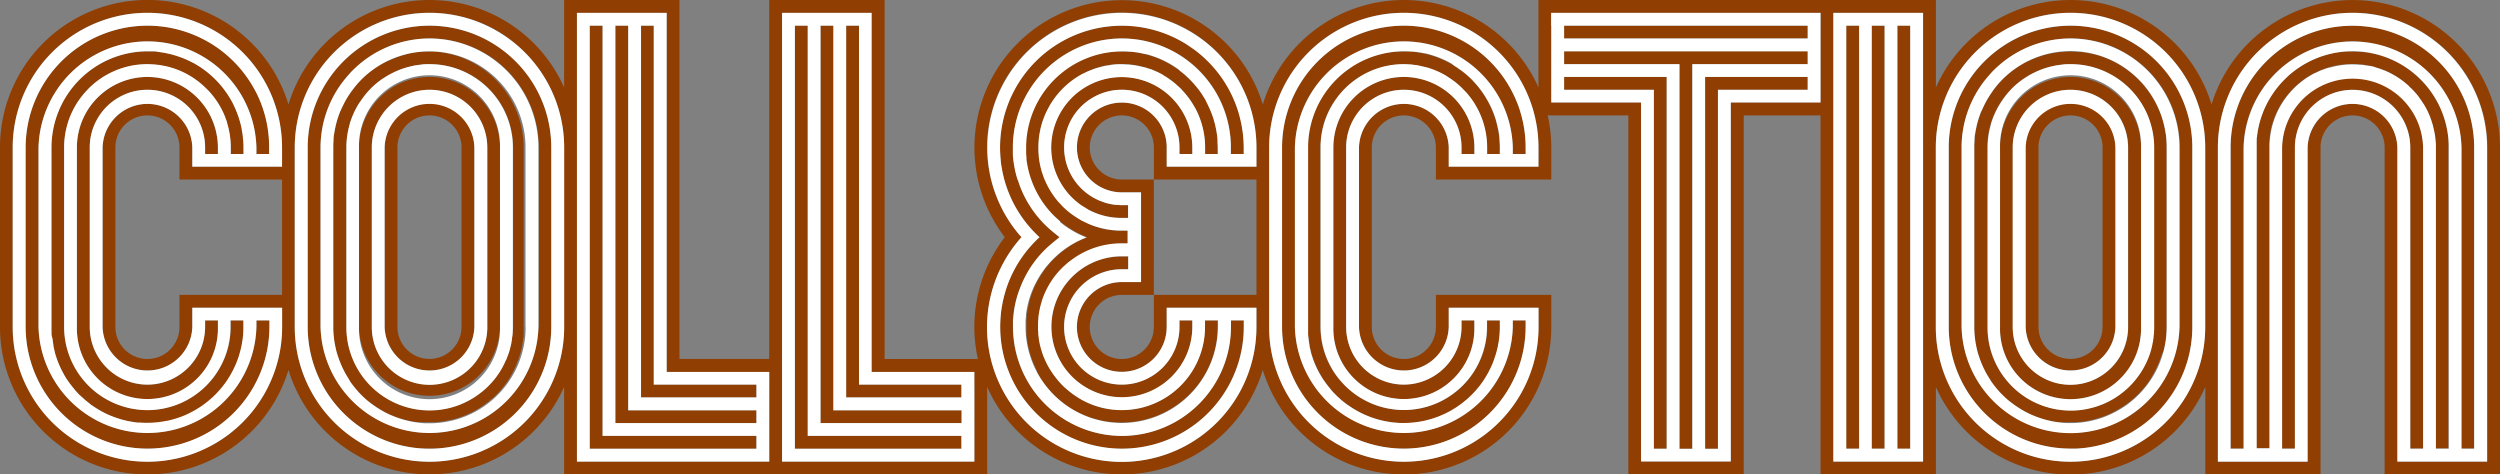
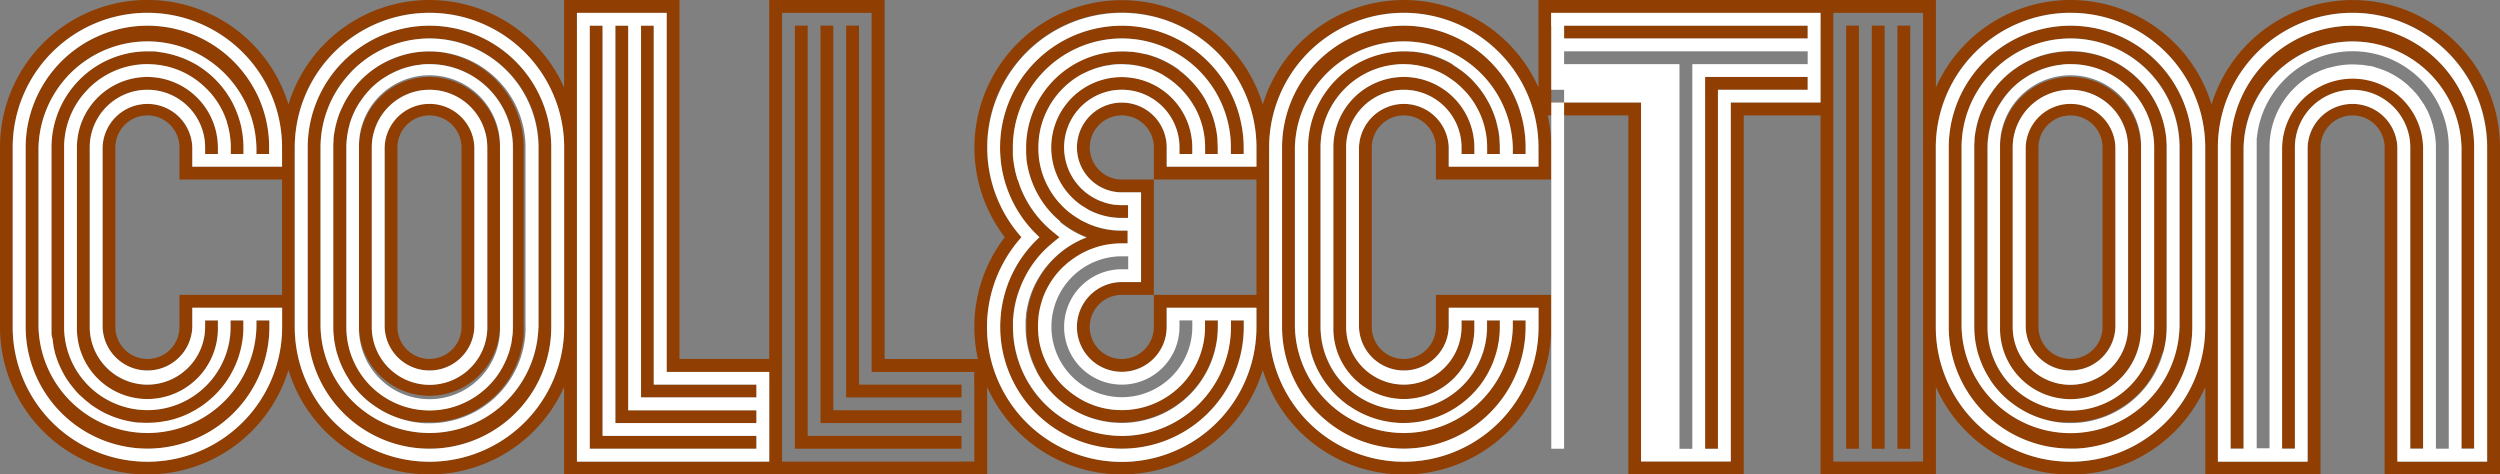
<svg xmlns="http://www.w3.org/2000/svg" id="Laag_1" data-name="Laag 1" width="631" height="119.73" viewBox="0 0 631 119.73">
  <rect x="0" y="0" width="631" height="119.73" fill="#808080" stroke="none" />
  <title>title-collection</title>
  <path d="M522.6,26a11.34,11.34,0,0,0-11.33,11.33v45.3a11.33,11.33,0,0,0,22.65,0V37.35A11.34,11.34,0,0,0,522.6,26Zm8.09,56.63a8.09,8.09,0,1,1-16.18,0V37.35a8.09,8.09,0,1,1,16.18,0v45.3Z" transform="translate(0 -0.13)" style="fill:#903e02" />
  <path d="M108.4,26A11.34,11.34,0,0,0,97.08,37.35v45.3a11.33,11.33,0,0,0,22.65,0V37.35A11.34,11.34,0,0,0,108.4,26Zm8.09,56.63a8.09,8.09,0,1,1-16.18,0V37.35a8.09,8.09,0,1,1,16.18,0v45.3Z" transform="translate(0 -0.13)" style="fill:#903e02" />
  <path d="M593.79,0.14A37.28,37.28,0,0,0,558.19,26.5a37.2,37.2,0,0,0-69.57-4.3V0.13H388.31V22.2a37.2,37.2,0,0,0-69.57,4.3A37.21,37.21,0,1,0,253.61,60a37.17,37.17,0,0,0-6.79,30.74H223.28V0.13H194.15v90.6H171.5V0.13H142.38V22.2a37.2,37.2,0,0,0-69.57,4.3A37.21,37.21,0,0,0,0,37.35v45.3A37.21,37.21,0,0,0,72.81,93.5a37.2,37.2,0,0,0,69.57,4.3v22.06H249.16V97.8a37.2,37.2,0,0,0,69.57-4.29,37.21,37.21,0,0,0,72.81-10.85V74.56H362.42v8.09a8.09,8.09,0,1,1-16.18,0V37.35a8.09,8.09,0,1,1,16.18,0v8.09h29.12V37.35a37.18,37.18,0,0,0-.9-8.09H411v90.61h29.12V29.26H459.5v90.6h29.12V97.8a37.19,37.19,0,0,0,68,0v22.06H585.7V37.35a8.09,8.09,0,0,1,16.18,0v82.52H631V37.35A37.25,37.25,0,0,0,593.79.14ZM71.19,74.56H45.3v8.09a8.09,8.09,0,1,1-16.18,0V37.35a8.09,8.09,0,1,1,16.18,0v8.09H71.19V74.56Zm0-37.21V42.2H48.54V37.35a11.33,11.33,0,0,0-22.65,0v45.3a11.33,11.33,0,0,0,22.65,0V77.8H71.19v4.85a34,34,0,0,1-68,0V37.35a34,34,0,0,1,68,0h0Zm71.19,45.3a34,34,0,1,1-68,0h0V37.35a34,34,0,1,1,68,0v45.3Zm51.77,14.56v6.47h0v3.24h0v9.71H145.62V3.37h22.65V94h25.89v3.24Zm51.77,0v6.47h0v3.24h0v9.71H197.39V3.37H220V94h25.89v3.24Zm71.19-22.65H291.23v8.09a8.09,8.09,0,1,1-8.09-8.09h8.09V58.38h0V51.91h0V45.44h-8.09a8.09,8.09,0,1,1,8.1-8.09v8.09h25.89V74.56Zm0-37.21V42.2H294.47V37.35a11.33,11.33,0,1,0-11.33,11.33H288v6.47h0v6.47h0v9.71h-4.85a11.33,11.33,0,1,0,11.33,11.33V77.8h22.65v4.85A34,34,0,1,1,257.82,60a34,34,0,1,1,59.3-22.65h0Zm71.19,4.85H365.66V37.35a11.33,11.33,0,0,0-22.65,0v45.3a11.33,11.33,0,0,0,22.65,0V77.8h22.65v4.85a34,34,0,0,1-68,0V37.35a34,34,0,0,1,68,0V42.2ZM459.5,6.61V26H436.85v90.61H414.2V26H391.54V3.37h68V6.61Zm25.89,30.74v79.28H462.73V3.37h22.65v34Zm71.19,45.3a34,34,0,1,1-68,0V37.35a34,34,0,1,1,68,0v45.3Zm71.19,34H605.11V37.35a11.33,11.33,0,0,0-22.65,0v79.28H559.81V37.35a34,34,0,0,1,68,0v79.28Z" transform="translate(0 -0.13)" style="fill:#903e02" />
  <path d="M37.21,6.61h0A30.78,30.78,0,0,0,6.47,37.35v45.3a30.78,30.78,0,0,0,30.74,30.74h0A30.78,30.78,0,0,0,68,82.65V81H64.72v1.62a27.51,27.51,0,0,1-55,0V37.35a27.51,27.51,0,0,1,55,0V39H68V37.35A30.75,30.75,0,0,0,37.21,6.61Z" transform="translate(0 -0.13)" style="fill:#903e02" />
  <path d="M37.21,19.55h0a17.82,17.82,0,0,0-17.8,17.8v45.3a17.8,17.8,0,1,0,35.59,0V81H51.77v1.62A14.58,14.58,0,0,1,41.9,96.43q-0.55.19-1.12,0.34a14.33,14.33,0,0,1-3.56.45h0A14.58,14.58,0,0,1,22.65,82.65V37.35a14.56,14.56,0,0,1,29.12,0V39H55V37.35A17.85,17.85,0,0,0,37.21,19.55Z" transform="translate(0 -0.13)" style="fill:#903e02" />
  <path d="M37.21,13.08h0A24.3,24.3,0,0,0,12.94,37.35v45.3a24.3,24.3,0,0,0,24.27,24.27h0c0.49,0,1,0,1.47,0l0.44,0,1-.1,0.49-.06q0.61-.09,1.21-0.2l0.2,0H42.1l0.22-.05q0.82-.18,1.62-0.41l0.42-.13q0.8-.25,1.57-0.55l0.14,0,0.07,0a24.18,24.18,0,0,0,3.41-1.67l0.23-.14q0.67-.41,1.32-0.86l0.32-.23q0.65-.47,1.28-1l0.17-.14q0.7-.59,1.36-1.24l0.21-.22q0.52-.52,1-1.08l0.36-.42q0.42-.5.81-1l0.32-.43c0.35-.48.68-1,1-1.48a24.12,24.12,0,0,0,3.57-12.65V81H58.25v1.62a21.18,21.18,0,0,1-.11,2.15,20.88,20.88,0,0,1-.84,4.1v0c-0.19.59-.4,1.17-0.64,1.73-0.08.19-.17,0.37-0.25,0.56-0.18.39-.36,0.78-0.56,1.15l-0.33.6c-0.2.36-.42,0.71-0.64,1.06-0.12.18-.23,0.36-0.35,0.54-0.28.4-.58,0.8-0.88,1.18l-0.24.31c-0.39.47-.81,0.93-1.24,1.36l-0.38.36c-0.32.31-.65,0.61-1,0.9l-0.52.42q-0.48.38-1,.74l-0.55.38c-0.37.25-.76,0.47-1.14,0.7l-0.46.27c-0.55.29-1.1,0.56-1.68,0.81l-0.37.14c-0.46.19-.93,0.36-1.4,0.51l-0.64.19c-0.4.12-.81,0.22-1.23,0.32l-0.69.14c-0.43.08-.87,0.15-1.3,0.2l-0.63.08c-0.63.06-1.27,0.1-1.91,0.1H37.21c-0.65,0-1.3,0-1.94-.1l-0.56-.06q-0.7-.08-1.39-0.21l-0.54-.1a20.85,20.85,0,0,1-3.55-1.11l-0.49-.22q-0.63-.28-1.23-0.6L27,101a21.11,21.11,0,0,1-3-2l-0.4-.34q-0.52-.44-1-0.92l-0.37-.36a21.18,21.18,0,0,1-2.32-2.81l-0.29-.43q-0.38-.58-0.72-1.18l-0.25-.46a20.89,20.89,0,0,1-2.46-9.84V37.35s0,0,0,0c0-.63,0-1.26.1-1.88,0-.2,0-0.39.07-0.59q0.08-.69.21-1.36c0-.19.07-0.38,0.11-0.57,0.13-.59.28-1.18,0.45-1.76l0-.09c0.18-.58.39-1.14,0.62-1.69,0.07-.18.15-0.35,0.23-0.52q0.27-.61.58-1.2l0.26-.5c0.29-.52.59-1,0.92-1.52l0,0c0.07-.11.16-0.21,0.23-0.31,0.26-.37.53-0.74,0.82-1.09s0.74-.87,1.13-1.28c0.13-.14.25-0.29,0.39-0.43a21,21,0,0,1,14.87-6.17h0A21.07,21.07,0,0,1,57.25,31c0.07,0.22.13,0.46,0.19,0.69s0.21,0.75.29,1.13,0.1,0.5.15,0.76q0.11,0.61.19,1.22c0,0.22.06,0.43,0.08,0.65,0.06,0.64.1,1.28,0.1,1.93V39h3.24V37.35A24.31,24.31,0,0,0,37.21,13.08Z" transform="translate(0 -0.13)" style="fill:#903e02" />
  <path d="M108.4,6.61A30.78,30.78,0,0,0,77.66,37.35v45.3a30.74,30.74,0,1,0,61.48,0V37.35A30.78,30.78,0,0,0,108.4,6.61Zm27.51,76a27.51,27.51,0,0,1-55,0V37.35A27.42,27.42,0,0,1,89,17.91q0.47-.47,1-0.91a27.49,27.49,0,0,1,46,20.35v45.3Z" transform="translate(0 -0.13)" style="fill:#903e02" />
  <path d="M108.4,13.08c-0.71,0-1.41,0-2.11.1l-0.21,0c-0.66.06-1.31,0.16-2,.27l-0.29.05Q102.89,13.7,102,14l-0.29.08c-0.61.18-1.22,0.38-1.81,0.6l-0.22.09c-0.61.24-1.22,0.5-1.81,0.78l-0.06,0Q96.89,16,96,16.47l-0.13.07c-0.55.33-1.08,0.68-1.6,1.05l-0.22.16q-0.75.55-1.45,1.15l-0.23.2-0.32.28q-0.43.39-.84,0.8l-0.13.15c-0.17.18-.33,0.36-0.5,0.54s-0.57.62-.85,1-0.34.42-.5,0.63-0.49.64-.72,1-0.31.46-.47,0.7-0.43.67-.63,1-0.28.49-.42,0.74-0.37.71-.54,1.07-0.24.5-.35,0.76-0.31.77-.46,1.16-0.19.5-.28,0.75c-0.15.44-.27,0.88-0.39,1.33-0.06.22-.13,0.43-0.18,0.65-0.16.67-.3,1.35-0.41,2a24.36,24.36,0,0,0-.28,3.69v45.3a24.15,24.15,0,0,0,5.44,15.3c0.41,0.51.85,1,1.3,1.46l0.26,0.27q0.67,0.68,1.38,1.3l0.26,0.22c0.49,0.41,1,.81,1.52,1.19l0,0c0.54,0.38,1.1.74,1.67,1.08l0.28,0.17q0.85,0.49,1.75.92l0.21,0.09c0.61,0.28,1.24.55,1.88,0.78h0c0.65,0.24,1.31.44,2,.62l0.26,0.07c0.67,0.17,1.36.32,2,.43h0l0.2,0c0.38,0.06.77,0.11,1.16,0.15l0.16,0,0.58,0,0.51,0c0.43,0,.87,0,1.31,0s0.81,0,1.21,0l0.88-.07,0.29,0h0c0.5,0,1-.12,1.5-0.2h0c0.55-.09,1.1-0.2,1.64-0.33l0.15,0c0.56-.14,1.11-0.29,1.66-0.46h0c0.53-.17,1-0.36,1.56-0.56l0.16-.06c0.52-.21,1-0.44,1.54-0.69h0c0.49-.24,1-0.5,1.43-0.77l0.18-.11c0.47-.28.94-0.57,1.39-0.88h0c0.43-.3.85-0.61,1.27-0.93l0.21-.16c0.42-.34.83-0.68,1.23-1l0,0c0.37-.34.73-0.7,1.09-1.07l0.22-.23c0.36-.38.71-0.78,1-1.18l0.05-.06c0.31-.38.61-0.77,0.9-1.17l0.21-.3c0.3-.42.58-0.86,0.85-1.3l0-.08c0.25-.42.49-0.84,0.71-1.28l0.18-.36c0.23-.46.45-0.93,0.65-1.4l0-.08c0.19-.45.36-0.92,0.53-1.38l0.14-.4c0.16-.48.31-1,0.44-1.46v0l0-.08c0.11-.41.2-0.83,0.28-1.25,0-.15.06-0.31,0.08-0.46s0.1-.61.15-0.92,0-.35.07-0.52,0.06-.62.09-0.93c0-.16,0-0.32,0-0.48,0-.44,0-0.88,0-1.32,0,0,0-.06,0-0.09V37.35A24.3,24.3,0,0,0,108.4,13.08Zm21,69.57a20.92,20.92,0,0,1-1.66,8.18c-0.06.13-.13,0.25-0.19,0.38-0.22.49-.45,1-0.7,1.45s-0.44.77-.68,1.15L126,94.2c-0.16.24-.32,0.49-0.49,0.73l-0.32.43c-0.16.21-.32,0.42-0.49,0.63l-0.37.43-0.51.57-0.41.42-0.53.52-0.44.4-0.56.48-0.46.37-0.6.45-0.48.34-0.64.42-0.48.3-0.73.41-0.44.24c-0.35.18-.7,0.35-1.05,0.5l-0.31.13c-0.36.15-.72,0.3-1.09,0.43l-0.49.16-0.8.26-0.56.15-0.76.19-0.6.12-0.76.13-0.63.08-0.64.07c-0.63.06-1.27,0.1-1.92,0.1a21,21,0,0,1-21-21V37.35a21,21,0,1,1,42.07,0v45.3Z" transform="translate(0 -0.13)" style="fill:#903e02" />
  <path d="M108.4,19.55a17.82,17.82,0,0,0-17.8,17.8v45.3a17.8,17.8,0,0,0,35.59,0V37.35A17.82,17.82,0,0,0,108.4,19.55ZM123,82.65a14.53,14.53,0,0,1-10.91,14.08,15.31,15.31,0,0,1-1.79.35,13.83,13.83,0,0,1-1.86.13A14.55,14.55,0,0,1,93.84,82.65h0V37.35a14.56,14.56,0,0,1,29.12,0v45.3Z" transform="translate(0 -0.13)" style="fill:#903e02" />
  <polygon points="152.09 6.47 152.09 6.47 148.85 6.47 148.85 113.25 190.92 113.25 190.92 110.02 190.92 110.02 152.09 110.02 152.09 6.47" style="fill:#903e02" />
  <polygon points="158.56 103.55 158.56 6.47 155.32 6.47 155.32 6.47 155.32 6.47 155.32 106.78 190.92 106.78 190.92 106.78 190.92 106.78 190.92 103.55 158.56 103.55 158.56 103.55" style="fill:#903e02" />
  <polygon points="165.03 6.47 165.03 6.47 161.79 6.47 161.79 100.31 190.92 100.31 190.92 97.08 190.92 97.08 165.03 97.08 165.03 6.47" style="fill:#903e02" />
  <polygon points="203.86 6.47 203.86 6.47 200.63 6.47 200.63 113.25 242.69 113.25 242.69 110.02 242.69 110.02 203.86 110.02 203.86 6.47" style="fill:#903e02" />
  <polygon points="210.33 103.55 210.33 6.47 207.1 6.47 207.1 6.47 207.1 6.47 207.1 106.78 242.69 106.78 242.69 106.78 242.69 106.78 242.69 103.55 210.33 103.55 210.33 103.55" style="fill:#903e02" />
  <polygon points="216.81 6.47 216.81 6.47 213.57 6.47 213.57 100.31 242.69 100.31 242.69 97.08 242.69 97.08 216.81 97.08 216.81 6.47" style="fill:#903e02" />
  <path d="M283.14,19.55h0A17.78,17.78,0,0,0,273,52l0.2,0.15c0.23,0.15.47,0.28,0.7,0.43s0.5,0.32.77,0.47l0.15,0.07,0.08,0a17.67,17.67,0,0,0,8.22,2h1.63V51.91h-1.62a14.57,14.57,0,0,1-2.92-.3h0c-0.4-.08-0.8-0.19-1.19-0.31l-0.21-.05c-0.27-.08-0.52-0.19-0.78-0.29s-0.37-.13-0.56-0.2l-0.34-.16A14.55,14.55,0,1,1,297.7,37.35V39h3.24V37.35A17.82,17.82,0,0,0,283.14,19.55Z" transform="translate(0 -0.13)" style="fill:#903e02" />
  <path d="M301.52,12.72l-0.26-.19c-0.71-.52-1.44-1-2.19-1.47s-1.59-.91-2.41-1.32l-0.2-.1a30.74,30.74,0,0,0-44.06,27.7,31.08,31.08,0,0,0,.17,3.22l0,0.15c0.05,0.47.11,0.93,0.18,1.39,0,0.2.07,0.39,0.11,0.59s0.11,0.62.17,0.92,0.13,0.59.2,0.88,0.09,0.4.14,0.59c0.1,0.37.2,0.73,0.31,1.1l0.1,0.34q0.2,0.64.43,1.26l0.05,0.14A30.63,30.63,0,0,0,262.37,60a30.65,30.65,0,0,0-7.54,10.69v0q-0.28.66-.53,1.33l-0.06.18c-0.15.4-.29,0.81-0.41,1.22l-0.11.38c-0.11.35-.21,0.71-0.3,1.06-0.05.21-.1,0.42-0.15,0.63s-0.14.56-.2,0.85-0.12.64-.18,1-0.07.37-.1,0.56c-0.07.47-.13,0.95-0.19,1.42l0,0.12A30.77,30.77,0,0,0,271.19,111a30.74,30.74,0,0,0,42.7-28.32h0V81h-3.24v1.62a27.54,27.54,0,0,1-27.51,27.5h0a27.54,27.54,0,0,1-27.5-27.5q0-.77,0-1.53c0-.07,0-0.14,0-0.21,0-.42.06-0.85,0.11-1.26,0-.15,0-0.29.06-0.44,0-.34.09-0.67,0.14-1s0.07-.38.1-0.56,0.11-.56.17-0.84,0.1-.44.15-0.66,0.12-.46.18-0.69,0.14-.51.22-0.76l0.17-.53c0.09-.29.19-0.58,0.3-0.87L257.4,73a27.32,27.32,0,0,1,4.53-7.81h0a27.72,27.72,0,0,1,3-3.08l0.63-.54,0.14-.12,0.19-.16L267.42,60l-1.56-1.26-0.2-.17,0,0-0.71-.61A27.42,27.42,0,0,1,257.39,47l-0.11-.29c-0.11-.29-0.2-0.59-0.3-0.89l-0.16-.52q-0.12-.38-0.22-0.77t-0.18-.68c-0.05-.22-0.11-0.45-0.16-0.67s-0.11-.55-0.16-0.83S256,42,256,41.78s-0.1-.66-0.14-1c0-.15,0-0.3-0.06-0.44,0-.42-0.08-0.84-0.11-1.26,0-.07,0-0.14,0-0.21q0-.76,0-1.53a27.54,27.54,0,0,1,27.5-27.51h0a27.54,27.54,0,0,1,27.51,27.51V39h3.24V37.35a30.69,30.69,0,0,0-1-7.67c-0.16-.62-0.34-1.22-0.54-1.82q-0.37-1.14-.83-2.25A30.89,30.89,0,0,0,301.52,12.72Z" transform="translate(0 -0.13)" style="fill:#903e02" />
-   <path d="M274.81,66.93a17.79,17.79,0,1,0,26.13,15.72V81H297.7v1.62a14.56,14.56,0,1,1-14.56-14.56h1.62V64.85h-1.62A17.68,17.68,0,0,0,274.81,66.93Z" transform="translate(0 -0.13)" style="fill:#903e02" />
  <path d="M293.65,15.48l-0.22-.1L292.58,15a24.14,24.14,0,0,0-9.44-1.91h0c-0.74,0-1.48,0-2.21.1h-0.17c-0.69.07-1.38,0.17-2.06,0.29l-0.25,0c-0.66.13-1.3,0.29-1.94,0.47l-0.28.08q-0.94.28-1.85,0.63l-0.28.11q-0.91.36-1.77,0.8l-0.24.12q-0.88.45-1.71,1l-0.18.12c-0.57.36-1.13,0.74-1.66,1.15l-0.09.07a24.49,24.49,0,0,0-2,1.68,24.19,24.19,0,0,0-7.61,17.62c0,0.45,0,.9,0,1.35,0,0.06,0,.11,0,0.17,0,0.38.05,0.75,0.09,1.13,0,0.12,0,.25,0,0.37s0,0.31.07,0.47,0,0.27.06,0.4v0c0,0.16.06,0.32,0.09,0.48v0.06l0,0.21c0,0.16.06,0.33,0.1,0.49s0.09,0.38.13,0.57v0l0.14,0.55v0c0.06,0.22.12,0.44,0.19,0.65v0l0,0.08,0.12,0.38c0.08,0.25.17,0.5,0.26,0.75v0l0,0,0.08,0.22c0.05,0.14.12,0.28,0.18,0.42,0.14,0.36.29,0.72,0.45,1.07s0.21,0.44.32,0.66,0.26,0.54.41,0.81,0.29,0.5.43,0.75,0.25,0.44.39,0.65,0.34,0.51.51,0.76l0.41,0.59,0.18,0.26h0q0.35,0.46.71,0.91l0,0,0.2,0.23q0.53,0.63,1.1,1.22l0.39,0.4c0.43,0.43.88,0.84,1.35,1.23L267.58,56l0.14,0.12h0a24.45,24.45,0,0,0,5.93,3.6h0l0.75,0.3a24.2,24.2,0,0,0-6.7,3.9l0,0-0.22.19-0.33.3c-0.26.23-.52,0.45-0.76,0.69s-0.38.38-.57,0.57l-0.51.52-0.11.12,0,0q-0.37.41-.72,0.83l-0.05.06q-0.35.43-.69,0.88l0,0-0.17.25-0.41.59c-0.17.25-.34,0.5-0.5,0.76s-0.26.44-.39,0.66-0.29.49-.43,0.74-0.27.54-.41,0.81-0.22.43-.32,0.65-0.3.7-.44,1.05c-0.06.14-.13,0.28-0.18,0.43l0,0.09-0.08.2v0c-0.09.24-.17,0.49-0.25,0.74l-0.16.5c-0.06.21-.12,0.43-0.18,0.64s-0.1.37-.14,0.56v0.08c0,0.19-.09.37-0.13,0.56s-0.1.51-.15,0.77-0.06.32-.08,0.47-0.09.6-.13,0.91c0,0.12,0,.24,0,0.37,0,0.38-.07.75-0.1,1.14,0,0.05,0,.11,0,0.16,0,0.45,0,.9,0,1.35,0,0.11,0,.22,0,0.33,0,0.34,0,.69,0,1s0,0.39,0,.58,0,0.53.07,0.8,0,0.4.08,0.6,0.08,0.52.12,0.78,0.06,0.37.1,0.56,0.13,0.6.2,0.89c0,0.14.06,0.28,0.1,0.42q0.16,0.64.36,1.27l0.11,0.32c0.11,0.32.22,0.64,0.34,1l0.16,0.4q0.17,0.44.37,0.87l0.17,0.38q0.22,0.48.46,0.94L261.72,94a24.31,24.31,0,0,0,1.43,2.35l0.07,0.09q0.36,0.52.74,1l0.12,0.15q0.39,0.49.8,1l0.07,0.08a24.46,24.46,0,0,0,4.18,3.76l0,0h0a24.3,24.3,0,0,0,3.08,1.85l0.06,0q0.8,0.4,1.63.75l0,0q0.8,0.33,1.63.6l0.12,0q0.82,0.26,1.66.47l0.26,0.06c0.52,0.12,1,.23,1.58.32l0.15,0c0.55,0.09,1.11.15,1.68,0.2l0.38,0c0.57,0,1.15.07,1.73,0.07h0a24.3,24.3,0,0,0,24.27-24.27V81h-3.24v1.62a21.06,21.06,0,0,1-21,21h-0.05c-0.61,0-1.21,0-1.81-.09l-0.31,0c-0.55-.06-1.09-0.14-1.63-0.24l-0.49-.09c-0.49-.1-1-0.22-1.44-0.36l-0.59-.18c-0.45-.14-0.9-0.3-1.34-0.47l-0.55-.23c-0.28-.12-0.55-0.25-0.82-0.38s-0.62-.3-0.92-0.46-0.55-.32-0.82-0.48-0.5-.3-0.75-0.46-0.64-.45-0.95-0.68-0.37-.26-0.55-0.4c-0.48-.38-1-0.78-1.4-1.21a21,21,0,0,1-6.62-15.27s0-.07,0-0.1c0-.62,0-1.23.09-1.84,0-.1,0-0.21,0-0.32,0.06-.6.16-1.2,0.27-1.79l0.07-.34q0.19-.89.45-1.75l0.08-.25c0.19-.61.41-1.21,0.66-1.79v0a21,21,0,0,1,1.93-3.54v0q0.56-.82,1.18-1.58l0.05-.06q0.62-.75,1.31-1.44t1.45-1.32l0.09-.07c0.36-.3.75-0.57,1.14-0.85a21,21,0,0,1,12.2-3.94h1.63V58.38h-1.62c-0.61,0-1.21,0-1.81-.09H281a20.94,20.94,0,0,1-5.9-1.49L275,56.72l-0.41-.2-0.72-.35c-0.23-.12-0.48-0.22-0.71-0.34s-0.33-.21-0.5-0.3q-0.87-.51-1.69-1.09c-0.39-.28-0.78-0.55-1.14-0.86l-0.06-.05q-0.77-.64-1.46-1.33t-1.32-1.45l0,0q-0.63-.77-1.19-1.6h0a21,21,0,0,1-1.94-3.56v0c-0.25-.58-0.46-1.19-0.66-1.8L263,43.48q-0.26-.86-0.45-1.76l-0.07-.34c-0.12-.59-0.21-1.19-0.27-1.79,0-.1,0-0.21,0-0.31-0.06-.61-0.09-1.22-0.09-1.84,0,0,0-.06,0-0.1a21,21,0,0,1,32.8-17.43c0.42,0.29.83,0.6,1.23,0.92s0.61,0.5.9,0.76l0.35,0.31c0.21,0.19.43,0.37,0.63,0.57h0c0.18,0.18.34,0.38,0.52,0.57A21.56,21.56,0,0,1,300,24.78L300.14,25A20.73,20.73,0,0,1,301.4,27c0.07,0.13.16,0.25,0.23,0.38a20.88,20.88,0,0,1,2.43,7.87,21.18,21.18,0,0,1,.11,2.15V39h3.24V37.35A24.3,24.3,0,0,0,293.65,15.48Z" transform="translate(0 -0.13)" style="fill:#903e02" />
  <path d="M354.33,6.61h0a30.78,30.78,0,0,0-30.74,30.74v45.3a30.78,30.78,0,0,0,30.74,30.74h0a30.78,30.78,0,0,0,30.74-30.74V81h-3.24v1.62a27.51,27.51,0,0,1-55,0V37.35a27.51,27.51,0,0,1,55,0V39h3.24V37.35A30.73,30.73,0,0,0,354.33,6.61Z" transform="translate(0 -0.13)" style="fill:#903e02" />
  <path d="M354.33,19.55h0a17.82,17.82,0,0,0-17.8,17.8v45.3a17.8,17.8,0,1,0,35.59,0V81h-3.24v1.62a14.61,14.61,0,0,1-14.56,14.56h0a14.58,14.58,0,0,1-14.56-14.56V37.35a14.56,14.56,0,0,1,29.12,0V39h3.24V37.35A17.85,17.85,0,0,0,354.33,19.55Z" transform="translate(0 -0.13)" style="fill:#903e02" />
  <path d="M354.33,13.08h0a24.3,24.3,0,0,0-24.27,24.27v45.3a24.3,24.3,0,0,0,24.27,24.27h0c0.68,0,1.36,0,2-.1l0.49,0A24.09,24.09,0,0,0,361,106l0.26-.07a24.1,24.1,0,0,0,3.52-1.34l0.12-.05h0l0.42-.22,0.82-.43,0.56-.33,0.76-.47,0.55-.37,0.71-.51,0.53-.41,0.68-.55,0.5-.43,0.65-.6,0.47-.45c0.22-.22.43-0.44,0.63-0.67l0.41-.45c0.22-.26.44-0.52,0.65-0.78l0.33-.4c0.31-.4.61-0.82,0.9-1.24a24.13,24.13,0,0,0,4.15-13.56V81h-3.24v1.62a21.18,21.18,0,0,1-.11,2.15,20.88,20.88,0,0,1-.84,4.1l0,0c-0.18.59-.4,1.16-0.63,1.73-0.08.19-.17,0.37-0.25,0.56-0.17.39-.36,0.77-0.55,1.15l-0.33.6c-0.2.36-.42,0.71-0.64,1.06-0.12.18-.23,0.37-0.36,0.54-0.28.4-.58,0.8-0.88,1.18l-0.24.31c-0.39.47-.81,0.93-1.24,1.36l-0.38.36c-0.32.31-.65,0.61-1,0.9l-0.52.42q-0.48.38-1,.73l-0.55.38c-0.37.25-.76,0.47-1.15,0.7l-0.46.27c-0.55.29-1.1,0.56-1.68,0.81l-0.37.14c-0.46.19-.93,0.36-1.4,0.51l-0.64.19c-0.4.12-.81,0.22-1.23,0.32l-0.69.14c-0.43.08-.87,0.15-1.3,0.2l-0.63.08c-0.63.06-1.27,0.1-1.91,0.1h-0.06c-0.65,0-1.28,0-1.91-.1l-0.5-.05c-0.55-.06-1.1-0.15-1.64-0.25l-0.23,0c-0.61-.13-1.2-0.28-1.78-0.46l-0.44-.14q-0.73-.24-1.44-0.53l-0.32-.13c-0.55-.24-1.09-0.5-1.62-0.78l-0.36-.2q-0.65-.37-1.28-0.78l-0.34-.22q-0.74-.51-1.43-1.07l-0.25-.22q-0.58-.49-1.12-1l-0.31-.31c-0.42-.43-0.83-0.87-1.21-1.33L338,95.9c-0.34-.42-0.66-0.85-1-1.3l-0.26-.38A21,21,0,0,1,335,91l-0.15-.34c-0.23-.55-0.44-1.12-0.62-1.7l-0.08-.27q-0.24-.8-0.42-1.63c0-.09,0-0.19-0.06-0.28-0.12-.6-0.21-1.21-0.28-1.83,0-.13,0-0.26,0-0.39-0.06-.64-0.1-1.28-0.1-1.93V37.32c0-.63,0-1.26.1-1.88,0-.14,0-0.28,0-0.43,0.07-.61.16-1.21,0.28-1.8,0-.11,0-0.22.07-0.32q0.17-.8.41-1.58l0.09-.31c0.18-.57.39-1.12,0.61-1.67l0.16-.38c0.24-.55.49-1.08,0.77-1.6v0l0,0c0.28-.52.59-1,0.92-1.51l0.28-.41q0.44-.64.93-1.25l0.16-.2c0.38-.45.78-0.89,1.19-1.31l0.34-.33q0.53-.51,1.09-1l0.28-.24q0.68-.56,1.41-1.06l0.37-.24q0.61-.4,1.24-0.76l0.38-.21c0.52-.28,1.06-0.54,1.61-0.78l0.34-.14q0.7-.28,1.42-0.52l0.45-.15c0.58-.18,1.17-0.33,1.77-0.46l0.24,0c0.54-.1,1.08-0.19,1.63-0.25l0.5-.05c0.63-.06,1.27-0.1,1.91-0.1h0a21.07,21.07,0,0,1,19.38,12.85q0.4,0.94.71,1.93a20.88,20.88,0,0,1,.84,4.1,21.18,21.18,0,0,1,.11,2.15V39h3.24V37.35A24.31,24.31,0,0,0,354.33,13.08Z" transform="translate(0 -0.13)" style="fill:#903e02" />
  <polygon points="430.38 19.42 430.37 19.42 430.37 22.65 430.38 41.5 430.38 113.26 433.61 113.26 433.61 113.26 433.61 65.29 433.61 22.65 433.61 22.65 456.26 22.65 456.26 22.65 456.26 19.42 433.61 19.42 430.38 19.42" style="fill:#903e02" />
  <polygon points="417.43 22.65 417.43 113.26 420.67 113.26 420.67 113.26 420.67 22.65 420.67 19.42 420.67 19.42 417.43 19.42 394.78 19.42 394.78 22.65 394.78 22.65 417.43 22.65 417.43 22.65" style="fill:#903e02" />
-   <polygon points="420.67 16.18 423.9 16.18 423.9 16.18 423.9 16.18 423.9 19.42 423.9 22.65 423.9 56.63 423.9 113.26 423.9 113.26 423.9 113.26 427.14 113.26 427.14 44.05 427.14 22.65 427.14 19.42 427.14 16.18 427.14 16.18 427.14 16.18 430.38 16.18 433.61 16.18 456.26 16.18 456.26 12.95 456.26 12.94 433.61 12.94 430.38 12.94 420.67 12.94 417.43 12.94 394.78 12.94 394.78 12.95 394.78 16.18 417.43 16.18 420.67 16.18" style="fill:#903e02" />
  <polygon points="433.61 9.71 456.26 9.71 456.26 9.71 456.26 6.47 394.78 6.47 394.78 9.71 394.78 9.71 417.43 9.71 433.61 9.71" style="fill:#903e02" />
  <polygon points="465.97 6.47 465.97 113.26 469.2 113.26 469.2 113.26 469.2 6.47 469.2 6.47 465.97 6.47" style="fill:#903e02" />
  <polygon points="472.44 6.47 472.44 6.47 472.44 113.26 472.44 113.26 472.44 113.26 475.68 113.26 475.68 6.47 472.44 6.47 472.44 6.47" style="fill:#903e02" />
  <polygon points="478.91 6.47 478.91 113.26 482.15 113.26 482.15 113.26 482.15 6.47 482.15 6.47 478.91 6.47" style="fill:#903e02" />
  <path d="M522.6,6.61a30.78,30.78,0,0,0-30.74,30.74v45.3a30.73,30.73,0,0,0,30.74,30.74q0.79,0,1.58,0a30.78,30.78,0,0,0,29.16-30.7V37.35A30.78,30.78,0,0,0,522.6,6.61Zm27.51,76a27.51,27.51,0,0,1-55,0V37.35a27.42,27.42,0,0,1,8.07-19.44q0.47-.47,1-0.91a27.49,27.49,0,0,1,46,20.35v45.3Z" transform="translate(0 -0.13)" style="fill:#903e02" />
  <path d="M541.79,22.51l-0.18-.22L541,21.56l-0.27-.31L540.49,21l-0.14-.15c-0.2-.21-0.4-0.43-0.6-0.63l-0.56-.53L539,19.49l-0.1-.1c-0.39-.35-0.79-0.69-1.2-1l-0.28-.22c-0.45-.35-0.91-0.69-1.39-1L535.82,17q-0.69-.45-1.41-0.85l-0.18-.1c-0.51-.28-1-0.53-1.55-0.77l-0.33-.15c-0.52-.23-1.06-0.45-1.6-0.64l-0.29-.1c-0.54-.19-1.08-0.35-1.64-0.5l-0.13,0c-0.58-.15-1.16-0.27-1.76-0.38l-0.35-.06q-0.87-.14-1.76-0.23l-0.34,0c-0.62,0-1.24-.08-1.87-0.08h0c-0.71,0-1.41,0-2.11.1l-0.21,0c-0.66.06-1.31,0.16-2,.27l-0.29.05q-0.95.18-1.86,0.43l-0.29.08c-0.61.18-1.22,0.38-1.81,0.6l-0.22.09c-0.61.24-1.22,0.5-1.81,0.78l-0.06,0q-0.89.43-1.73,0.94l-0.13.07c-0.55.33-1.08,0.68-1.6,1.05l-0.22.16q-0.75.55-1.45,1.15l-0.23.2-0.32.28q-0.43.39-.84,0.8l-0.13.15c-0.17.18-.33,0.36-0.5,0.54s-0.57.62-.85,1-0.34.42-.5,0.63-0.49.64-.72,1-0.31.46-.47,0.7-0.43.67-.63,1-0.28.49-.42,0.74-0.37.71-.54,1.07-0.24.5-.35,0.76-0.31.77-.46,1.16-0.19.5-.28,0.75c-0.15.44-.27,0.88-0.39,1.33-0.06.22-.13,0.43-0.18,0.65-0.16.67-.3,1.35-0.41,2a24.36,24.36,0,0,0-.28,3.69v45.3a24.15,24.15,0,0,0,5.44,15.3c0.41,0.51.85,1,1.3,1.46l0.26,0.27q0.67,0.68,1.38,1.3L507,101.2c0.49,0.41,1,.81,1.52,1.19l0,0c0.54,0.38,1.1.74,1.67,1.08l0.28,0.17q0.85,0.49,1.75.92l0.21,0.09c0.61,0.28,1.24.55,1.88,0.78h0c0.65,0.24,1.31.44,2,.62l0.26,0.07c0.67,0.17,1.36.32,2,.43h0l0.2,0c0.38,0.06.77,0.11,1.16,0.15l0.16,0,0.58,0,0.51,0c0.43,0,.87,0,1.31,0s0.81,0,1.21,0l0.88-.07,0.29,0h0c0.5,0,1-.12,1.5-0.2h0a24.05,24.05,0,0,0,4.13-1.06l0.06,0c0.64-.23,1.26-0.48,1.88-0.76l0.14-.07q0.9-.42,1.76-0.9l0.14-.08q0.87-.5,1.69-1.06l0.06,0a24.45,24.45,0,0,0,3.13-2.58l0.1-.09c0.46-.45.89-0.92,1.31-1.4l0.16-.18q0.61-.71,1.16-1.48l0.15-.21c0.37-.52.72-1,1-1.59l0.09-.16a24.18,24.18,0,0,0,1.72-3.56l0.08-.21c0.22-.59.41-1.18,0.59-1.79L546,89q0.25-.9.42-1.82l0.06-.33c0.11-.63.2-1.26,0.26-1.91,0-.09,0-0.17,0-0.26,0.06-.68.09-1.36,0.09-2V37.32c0-.55,0-1.09-0.06-1.62q0-.22,0-0.43c0-.53-0.1-1.06-0.18-1.59v0a24.09,24.09,0,0,0-.49-2.37v0c-0.12-.47-0.26-0.93-0.41-1.38l-0.12-.37-0.09-.27c-0.1-.27-0.2-0.54-0.31-0.81L545,28.07l-0.19-.43-0.14-.32c-0.09-.19-0.17-0.38-0.26-0.56l-0.13-.25c-0.13-.25-0.25-0.51-0.39-0.76l-0.06-.11-0.1-.17-0.22-.38q-0.27-.45-0.55-0.9L542.84,24l-0.08-.12q-0.4-.59-0.83-1.16Zm1.84,14.84v45.3a21,21,0,0,1-.95,6.25c-0.16.52-.34,1-0.54,1.52-0.07.17-.15,0.33-0.22,0.49-0.14.33-.28,0.65-0.43,1s-0.2.38-.3,0.57-0.29.56-.45,0.83-0.24.39-.36,0.58-0.32.51-.49,0.75l-0.41.57c-0.18.24-.35,0.47-0.54,0.7l-0.46.54-0.58.65-0.5.51-0.63.6-0.54.48-0.68.55-0.57.43-0.73.5-0.59.39c-0.26.16-.53,0.31-0.8,0.46l-0.59.33c-0.3.15-.6,0.29-0.9,0.43l-0.54.25c-0.43.18-.87,0.35-1.32,0.51l-0.35.12c-0.45.15-.91,0.29-1.37,0.4l-0.59.13c-0.33.07-.67,0.15-1,0.21l-0.69.1-0.92.11c-0.65.06-1.31,0.1-2,.1a21,21,0,0,1-21-21V37.35A21,21,0,1,1,543.63,37.35Z" transform="translate(0 -0.13)" style="fill:#903e02" />
  <path d="M522.6,19.55a17.82,17.82,0,0,0-17.8,17.8v45.3a17.8,17.8,0,1,0,35.59,0V37.35A17.82,17.82,0,0,0,522.6,19.55Zm14.56,63.1h0a14.56,14.56,0,1,1-29.12,0h0V37.35a14.56,14.56,0,0,1,29.12,0v45.3Z" transform="translate(0 -0.13)" style="fill:#903e02" />
  <path d="M593.79,6.61A30.77,30.77,0,0,0,563,37.35v76h3.24v-76a27.51,27.51,0,0,1,55,0v76h3.24v-76A30.78,30.78,0,0,0,593.79,6.61Z" transform="translate(0 -0.13)" style="fill:#903e02" />
-   <path d="M618,36.05c0-.16,0-0.31,0-0.47s0-.55-0.07-0.82,0-.34-0.06-0.51-0.07-.51-0.11-0.77-0.06-.34-0.09-0.5-0.09-.5-0.15-0.75-0.07-.32-0.11-0.49-0.12-.5-0.19-0.75l-0.13-.46q-0.11-.39-0.24-0.77l-0.14-.41q-0.14-.4-0.3-0.8l-0.14-.36c-0.12-.29-0.24-0.57-0.37-0.85l-0.12-.27q-0.23-.48-0.47-1L615.22,26a24.42,24.42,0,0,0-5.46-6.88h0a24.29,24.29,0,0,0-7.19-4.36l-0.16-.06q-0.92-.35-1.87-0.62L600.27,14q-0.93-.26-1.89-0.44l-0.29-.05c-0.64-.12-1.3-0.21-2-0.27l-0.24,0c-0.68-.06-1.38-0.1-2.08-0.1h-0.06q-0.61,0-1.22,0l-0.48,0-0.95.09-0.72.08-0.49.08-0.83.15-0.79.17-0.53.13-0.66.18-0.85.26-0.56.19-0.49.18c-0.31.12-.62,0.25-0.92,0.38l-0.58.24-0.34.16c-0.35.17-.68,0.35-1,0.53l-0.54.28-0.19.11c-0.38.22-.74,0.46-1.1,0.7l-0.57.37q-0.81.56-1.57,1.19l-0.05,0c-0.58.48-1.14,1-1.67,1.52a24.19,24.19,0,0,0-7.12,17.15v76h3.24v-76c0-.61,0-1.21.08-1.81,0-.07,0-0.15,0-0.22,0.06-.57.14-1.13,0.24-1.69l0-.26c0.11-.56.24-1.11,0.39-1.65l0.05-.17a20.85,20.85,0,0,1,1.26-3.29l0.06-.12c0.25-.51.52-1,0.81-1.48l0.11-.18q0.43-.71.92-1.39l0.11-.15c0.34-.46.69-0.9,1.06-1.33l0,0q0.67-.77,1.41-1.48a21,21,0,0,1,35.49,15.24v76h3.24v-76s0-.1,0-0.14C618.05,36.82,618,36.43,618,36.05Z" transform="translate(0 -0.13)" style="fill:#903e02" />
  <path d="M593.79,19.55A17.82,17.82,0,0,0,576,37.35v76h3.24v-76a14.56,14.56,0,0,1,29.12,0v76h3.24v-76A17.86,17.86,0,0,0,593.79,19.55Z" transform="translate(0 -0.13)" style="fill:#903e02" />
  <path d="M37.21,3.37a34,34,0,0,0-34,34v45.3a34,34,0,0,0,68,0V77.8H48.54v4.85a11.33,11.33,0,0,1-22.65,0V37.35a11.33,11.33,0,0,1,22.65,0V42.2H71.19V37.35h0A34,34,0,0,0,37.21,3.37ZM55,39H51.77V37.35a14.56,14.56,0,0,0-29.12,0v45.3A14.58,14.58,0,0,0,37.21,97.21h0A14.61,14.61,0,0,0,51.77,82.65V81H55v1.62a17.8,17.8,0,1,1-35.59,0V37.35a17.82,17.82,0,0,1,17.8-17.8h0A17.85,17.85,0,0,1,55,37.35V39Zm6.47,0H58.25V37.35a21.18,21.18,0,0,0-.11-2.15,20.88,20.88,0,0,0-.84-4.1l0-.13c-0.18-.55-0.38-1.09-0.59-1.62l-0.07-.18q-0.3-.71-0.65-1.39a21.1,21.1,0,0,0-2.63-3.94l-0.13-.15c-0.3-.35-0.61-0.69-0.93-1L52,22.4c-0.28-.28-0.57-0.55-0.86-0.81l-0.37-.32c-0.28-.23-0.56-0.46-0.84-0.68l-0.45-.33c-0.28-.2-0.56-0.39-0.84-0.58l-0.51-.32-0.85-.49-0.56-.3-0.86-.41-0.6-.26-0.89-.34-0.63-.22-0.92-.27-0.64-.17c-0.32-.08-0.65-0.14-1-0.2l-0.63-.12c-0.36-.06-0.73-0.1-1.1-0.14l-0.55-.06c-0.55,0-1.11-.07-1.68-0.07h0a21,21,0,0,0-14.87,6.17c-0.14.14-.26,0.29-0.39,0.43a21.16,21.16,0,0,0-2.18,2.69,20.91,20.91,0,0,0-3.6,11.75v45.3a21.06,21.06,0,0,0,21,21h0a21,21,0,0,0,21-21V81h3.24v1.62c0,0.05,0,.1,0,0.16,0,0.56,0,1.11-.06,1.65,0,0.22,0,.44-0.07.66,0,0.38-.08.75-0.13,1.12s-0.09.49-.13,0.74-0.12.67-.2,1-0.12.51-.19,0.76-0.17.63-.26,0.94-0.16.5-.24,0.75-0.21.6-.33,0.9-0.19.49-.29,0.73-0.26.59-.4,0.88-0.21.46-.33,0.68-0.32.6-.48,0.89-0.22.41-.34,0.6-0.29.45-.43,0.68-0.4.61-.61,0.91-0.34.45-.51,0.67-0.42.54-.64,0.81l-0.57.65q-0.34.38-.69,0.74l-0.62.61c-0.24.23-.5,0.46-0.75,0.68l-0.66.56c-0.27.22-.55,0.43-0.82,0.64l-0.67.49c-0.3.21-.61,0.41-0.92,0.6l-0.66.41c-0.36.21-.73,0.4-1.09,0.59l-0.57.3c-0.57.28-1.15,0.54-1.74,0.77a24,24,0,0,1-4,1.18l-0.11,0a24.28,24.28,0,0,1-4.78.47h0c-0.59,0-1.18,0-1.76-.06L35,106.8c-0.42,0-.84-0.08-1.25-0.14l-0.52-.09c-0.4-.07-0.79-0.13-1.19-0.22l-0.48-.12c-0.4-.1-0.79-0.19-1.18-0.31l-0.43-.14c-0.4-.13-0.8-0.26-1.19-0.4l-0.38-.15c-0.4-.16-0.8-0.32-1.19-0.5l-0.34-.16c-0.4-.19-0.79-0.39-1.18-0.6l-0.3-.17q-0.58-.33-1.15-0.69l-0.31-.2c-0.32-.21-0.64-0.43-1-0.66L22.65,102l-0.5-.39-0.43-.34-0.22-.19-0.66-.59-0.26-.23-0.15-.15Q20,99.78,19.68,99.4l-0.19-.19c-0.29-.31-0.57-0.63-0.84-1l-0.14-.16c-0.27-.33-0.53-0.67-0.79-1l-0.13-.17c-0.24-.33-0.47-0.68-0.7-1l-0.15-.22c-0.19-.3-0.37-0.61-0.55-0.92L16,94.37a24.17,24.17,0,0,1-1.23-2.56l-0.1-.26q-0.21-.53-0.4-1.08l-0.1-.31q-0.2-.61-0.37-1.24l0-.12q-0.18-.7-0.32-1.41c0-.09,0-0.18,0-0.27q-0.11-.56-0.18-1.13c0-.14,0-0.28-0.05-0.42Q13.06,85,13,84.5c0-.13,0-0.26,0-0.39,0-.48,0-1,0-1.46V37.35A24.3,24.3,0,0,1,37.21,13.08h0.12q0.65,0,1.3,0l0.52,0L40,13.24l0.6,0.08,0.77,0.12L42,13.57l0.71,0.15,0.65,0.16L44,14.06l0.67,0.21,0.6,0.2L46,14.73l0.54,0.22,0.71,0.31,0.46,0.22,0.75,0.37L48.78,16l0.83,0.47,0,0a24.43,24.43,0,0,1,3.94,2.94l0.09,0.08c0.27,0.25.52,0.5,0.78,0.76l0.15,0.15c0.24,0.25.48,0.5,0.71,0.76l0.15,0.17a24.46,24.46,0,0,1,2.35,3.17L58.09,25q0.41,0.69.77,1.4L59,26.72c0.27,0.55.51,1.12,0.74,1.69,0.08,0.19.15,0.39,0.22,0.58q0.25,0.67.45,1.36c0.05,0.17.11,0.34,0.16,0.52,0.17,0.61.32,1.23,0.44,1.86,0,0.15,0,.29.07,0.44q0.14,0.78.22,1.58c0,0.19,0,.37.06,0.56,0.06,0.67.09,1.35,0.09,2V39ZM64.92,24a30.56,30.56,0,0,1,3,13.32V39H64.72V37.35a27.51,27.51,0,0,0-55,0v45.3a27.51,27.51,0,0,0,55,0V81H68v1.62a30.78,30.78,0,0,1-30.74,30.74h0A30.78,30.78,0,0,1,6.47,82.65V37.35A30.78,30.78,0,0,1,37.21,6.61h0A30.76,30.76,0,0,1,63.92,22.14Q64.45,23.07,64.92,24Z" transform="translate(0 -0.13)" style="fill:#fff" />
  <path d="M283.14,3.37A34,34,0,0,0,257.82,60a34,34,0,1,0,59.3,22.65V77.8H294.47v4.85a11.33,11.33,0,1,1-11.33-11.33H288V61.62h0V55.15h0V48.68h-4.85a11.33,11.33,0,1,1,11.33-11.33V42.2h22.65V37.35h0A34,34,0,0,0,283.14,3.37Zm1.62,64.72h-1.62A14.56,14.56,0,1,0,297.7,82.65V81h3.24v1.62a17.78,17.78,0,1,1-17.8-17.8h1.62v3.23ZM300.94,39H297.7V37.35A14.56,14.56,0,1,0,277.13,50.6l0.34,0.16c0.18,0.08.37,0.13,0.56,0.2s0.52,0.2.78,0.29L279,51.31c0.39,0.12.78,0.22,1.19,0.31h0a14.52,14.52,0,0,0,1.44.22h0.16c0.43,0,.87.07,1.31,0.07h1.62v3.23h-1.63a17.67,17.67,0,0,1-8.22-2l-0.08,0L274.66,53c-0.26-.14-0.51-0.31-0.77-0.47s-0.47-.27-0.7-0.43L273,52a17.78,17.78,0,0,1,10.14-32.4h0a17.82,17.82,0,0,1,17.8,17.8V39Zm6.47,0h-3.24V37.35a21.18,21.18,0,0,0-.11-2.15,20.88,20.88,0,0,0-2.43-7.87c-0.07-.13-0.16-0.25-0.23-0.38a21.12,21.12,0,0,0-2.88-3.9c-0.17-.19-0.34-0.39-0.52-0.57h0c-0.2-.2-0.42-0.38-0.63-0.57s-0.57-.54-0.87-0.79c-0.49-.4-1-0.78-1.52-1.14l-0.08-.06q-0.63-.43-1.29-0.81L293.49,19q-0.66-.38-1.35-0.7l-0.52-.23c-0.34-.15-0.68-0.3-1-0.43L290,17.47c-0.33-.12-0.67-0.22-1-0.32L288.32,17c-0.35-.09-0.7-0.17-1.06-0.24l-0.63-.12c-0.39-.07-0.79-0.12-1.2-0.16l-0.53-.06c-0.58,0-1.17-.08-1.77-0.08h-0.22c-0.63,0-1.26,0-1.88.1-0.36,0-.71.1-1.07,0.16s-0.64.08-1,.15c-0.47.09-.93,0.22-1.39,0.35l-0.55.14c-0.54.16-1.06,0.36-1.58,0.56l-0.28.1c-0.57.23-1.13,0.5-1.68,0.78l-0.08,0a21.16,21.16,0,0,0-8,7.34c-0.21.32-.4,0.64-0.59,1s-0.27.49-.4,0.74-0.39.78-.57,1.17c-0.09.2-.17,0.41-0.25,0.62-0.18.46-.36,0.92-0.51,1.39-0.05.16-.09,0.32-0.14,0.48-0.16.53-.3,1.06-0.41,1.6,0,0.11,0,.22-0.06.33-0.12.6-.21,1.2-0.28,1.81,0,0.06,0,.13,0,0.19-0.06.64-.1,1.29-0.1,2,0,0,0,0,0,.06s0,0.06,0,.1c0,0.62,0,1.23.09,1.84,0,0.1,0,.21,0,0.31,0.06,0.61.16,1.2,0.27,1.79l0.07,0.34q0.19,0.89.45,1.76l0.08,0.24c0.19,0.61.41,1.21,0.66,1.8v0a21,21,0,0,0,1.94,3.56h0q0.56,0.83,1.19,1.6l0,0c0.29,0.35.61,0.68,0.92,1,0.14,0.15.26,0.3,0.41,0.45q0.7,0.7,1.46,1.33l0,0h0c0.37,0.3.76,0.58,1.14,0.86q0.82,0.58,1.69,1.09c0.17,0.1.33,0.21,0.5,0.3s0.47,0.23.71,0.34l0.72,0.35,0.41,0.2,0.18,0.06a20.91,20.91,0,0,0,8,1.59h1.62v3.23h-1.63a21,21,0,0,0-12.2,3.94c-0.38.28-.77,0.55-1.14,0.85l-0.09.07c-0.34.28-.65,0.59-1,0.89s-0.38.34-.55,0.52c-0.43.44-.85,0.89-1.24,1.36l-0.05.06q-0.63.76-1.18,1.58v0a21,21,0,0,0-1.93,3.54v0c-0.25.58-.46,1.18-0.66,1.79v0.06l-0.06.19q-0.26.86-.45,1.75l-0.07.34c-0.11.59-.21,1.18-0.27,1.79v0c0,0.05,0,.1,0,0.15v0.14c-0.06.61-.09,1.22-0.09,1.84,0,0,0,.07,0,0.1,0,0.49,0,1,.06,1.46,0,0.09,0,.19,0,0.28,0,0.43.08,0.85,0.14,1.27l0,0.18q0.11,0.69.26,1.37l0.08,0.32q0.12,0.51.27,1l0.12,0.4c0.13,0.4.26,0.8,0.41,1.19,0.05,0.14.11,0.27,0.17,0.41s0.22,0.52.34,0.78l0.26,0.55c0.1,0.21.21,0.42,0.32,0.62s0.35,0.64.54,0.95L265.43,94l0.42,0.63L266.14,95a21.17,21.17,0,0,0,1.65,2l0.33,0.34,0.54,0.53,0.07,0.07L268.84,98q0.52,0.48,1.06.92l0.33,0.26q0.48,0.38,1,.73l0.41,0.28c0.33,0.22.68,0.43,1,.63l0.42,0.24c0.48,0.27,1,.52,1.48.74a21,21,0,0,0,29.61-19.18V81h3.24v1.62a24.3,24.3,0,0,1-24.27,24.27h0a24.31,24.31,0,0,1-24.27-24.27c0-.45,0-0.9,0-1.35,0-.05,0-0.11,0-0.16,0-.38.05-0.76,0.1-1.14,0-.12,0-0.24,0-0.37,0-.3.08-0.61,0.13-0.91s0.06-.32.08-0.47,0.1-.51.15-0.77,0.08-.37.13-0.56,0.11-.43.16-0.64,0.12-.43.18-0.64l0.16-.5c0.08-.25.16-0.49,0.25-0.74l0.12-.32a24.25,24.25,0,0,1,3.25-5.93l0,0q0.34-.45.69-0.88l0.05-.06q0.35-.42.72-0.83l0,0q0.53-.58,1.1-1.13t1.18-1.07l0.22-.19,0,0a24.2,24.2,0,0,1,6.7-3.9l-0.75-.3h0a24.45,24.45,0,0,1-5.93-3.6h0L267.58,56q-0.86-.72-1.65-1.51t-1.49-1.65l0,0q-0.37-.44-0.71-0.91h0a24.25,24.25,0,0,1-3.27-6l-0.11-.3c-0.09-.25-0.17-0.5-0.26-0.75l-0.15-.49c-0.07-.22-0.13-0.44-0.19-0.65s-0.11-.42-0.16-0.63-0.09-.38-0.13-0.57-0.1-.5-0.15-0.76-0.06-.32-0.09-0.48-0.09-.6-0.13-0.9c0-.12,0-0.25,0-0.37,0-.37-0.07-0.75-0.09-1.13,0-.06,0-0.11,0-0.17,0-.45,0-0.9,0-1.35a24.3,24.3,0,0,1,24.27-24.27h0c0.61,0,1.21,0,1.81.07l0.37,0q0.86,0.08,1.71.21l0.31,0.06q0.79,0.14,1.56.33l0.21,0c0.55,0.14,1.09.3,1.63,0.48l0.36,0.12c0.53,0.18,1.05.38,1.57,0.6l0.2,0.09c0.38,0.17.75,0.35,1.11,0.53s0.89,0.47,1.32.72l0.39,0.23,0.32,0.2q0.7,0.44,1.36.92L297.82,18l0.4,0.31c0.28,0.22.55,0.44,0.81,0.67l0.41,0.37q0.39,0.35.75,0.72l0.37,0.37c0.28,0.29.55,0.58,0.81,0.89l0.23,0.26q0.5,0.59,1,1.22l0.2,0.28c0.24,0.33.47,0.66,0.69,1l0.28,0.45q0.28,0.45.54,0.9L304.56,26c0.17,0.31.33,0.63,0.48,1l0.22,0.46q0.28,0.62.52,1.25l0.08,0.2q0.28,0.74.51,1.5c0,0.14.08,0.28,0.11,0.42,0.11,0.37.21,0.75,0.29,1.13,0,0.18.08,0.36,0.12,0.55q0.11,0.53.19,1.06c0,0.19.06,0.38,0.09,0.57,0.05,0.38.09,0.76,0.12,1.14,0,0.17,0,.33,0,0.5,0,0.55.06,1.1,0.06,1.66V39Zm5.5-9.29a30.69,30.69,0,0,1,1,7.67V39h-3.24V37.35A27.54,27.54,0,0,0,283.14,9.84h0a27.54,27.54,0,0,0-27.5,27.51q0,0.77,0,1.53c0,0.07,0,.14,0,0.21,0,0.42.06,0.84,0.11,1.26,0,0.15,0,.3.06,0.44,0,0.33.09,0.66,0.14,1s0.07,0.38.1,0.57,0.1,0.55.16,0.83,0.1,0.45.16,0.67,0.11,0.46.18,0.68,0.14,0.52.22,0.77L257,45.82c0.1,0.3.19,0.6,0.3,0.89L257.39,47a27.42,27.42,0,0,0,7.51,10.92l0.71,0.61,0,0,0.2,0.17L267.42,60l-1.56,1.26-0.19.16-0.14.12-0.63.54a27.72,27.72,0,0,0-3,3.08h0A27.32,27.32,0,0,0,257.4,73l-0.12.31c-0.1.29-.2,0.58-0.3,0.87l-0.17.53c-0.08.25-.15,0.5-0.22,0.76s-0.12.46-.18,0.69-0.1.44-.15,0.66-0.11.56-.17,0.84S256,78,256,78.22s-0.1.67-.14,1c0,0.15,0,.29-0.06.44,0,0.42-.08.84-0.11,1.26,0,0.07,0,.14,0,0.21q0,0.76,0,1.53a27.54,27.54,0,0,0,27.5,27.5h0a27.54,27.54,0,0,0,27.51-27.5V81h3.24v1.62h0a30.74,30.74,0,1,1-61.31-3.22l0-.12c0.05-.48.11-1,0.19-1.42,0-.19.07-0.37,0.1-0.56s0.11-.64.18-1,0.13-.57.2-0.85,0.1-.42.15-0.63c0.09-.36.2-0.71,0.3-1.06l0.11-.38c0.13-.41.27-0.82,0.41-1.22l0.06-.18q0.25-.67.53-1.33v0A30.65,30.65,0,0,1,262.37,60a30.63,30.63,0,0,1-8.09-12.06l-0.05-.14c-0.15-.42-0.29-0.83-0.43-1.26l-0.1-.34c-0.11-.36-0.22-0.73-0.31-1.1-0.05-.2-0.09-0.4-0.14-0.59s-0.14-.59-0.2-0.88-0.12-.61-0.17-0.92-0.07-.39-0.11-0.59c-0.07-.46-0.13-0.93-0.18-1.39l0-.15a31.08,31.08,0,0,1-.17-3.22,30.74,30.74,0,0,1,44.06-27.7l0.2,0.1c0.82,0.41,1.63.84,2.41,1.32s1.48,1,2.19,1.47l0.26,0.19a30.86,30.86,0,0,1,10.85,15.13C312.57,28.45,312.75,29.06,312.91,29.67Z" transform="translate(0 -0.13)" style="fill:#fff" />
  <path d="M354.33,3.37a34,34,0,0,0-34,34v45.3a34,34,0,0,0,68,0V77.8H365.66v4.85a11.33,11.33,0,0,1-22.65,0V37.35a11.33,11.33,0,0,1,22.65,0V42.2h22.65V37.35A34,34,0,0,0,354.33,3.37ZM372.13,39h-3.24V37.35a14.56,14.56,0,0,0-29.12,0v45.3a14.58,14.58,0,0,0,14.56,14.56h0a14.61,14.61,0,0,0,14.56-14.56V81h3.24v1.62a17.8,17.8,0,1,1-35.59,0V37.35a17.82,17.82,0,0,1,17.8-17.8h0a17.85,17.85,0,0,1,17.8,17.8V39Zm6.47,0h-3.24V37.35a21.18,21.18,0,0,0-.11-2.15,20.88,20.88,0,0,0-.84-4.1q-0.31-1-.71-1.93c-0.24-.57-0.51-1.12-0.8-1.66l-0.09-.18c-0.09-.17-0.2-0.33-0.29-0.5l-0.31-.54c-0.15-.25-0.32-0.49-0.48-0.73l-0.33-.48c-0.19-.26-0.39-0.51-0.59-0.76l-0.31-.39q-0.45-.54-0.93-1l-0.06-.07q-0.49-.51-1-1l-0.38-.33c-0.24-.21-0.48-0.42-0.73-0.62l-0.47-.35-0.7-.51-0.52-.34L365,19.23l-0.56-.32-0.73-.39-0.59-.28-0.76-.33-0.61-.24L361,17.4l-0.62-.2L359.51,17l-0.62-.15L358,16.65l-0.6-.11c-0.33,0-.67-0.08-1-0.12l-0.51-.05c-0.51,0-1-.06-1.55-0.06h0a21,21,0,0,0-17.78,9.81q-0.37.59-.71,1.2a20.9,20.9,0,0,0-2.54,10v45.3a21.06,21.06,0,0,0,21,21h0a21,21,0,0,0,21-21V81h3.24v1.62q0,0.93-.07,1.83c0,0.16,0,.31-0.05.46,0,0.45-.09.89-0.15,1.33,0,0.21-.08.41-0.11,0.61-0.07.38-.13,0.76-0.22,1.14s-0.12.45-.17,0.67-0.18.69-.28,1-0.15.46-.23,0.69-0.22.65-.34,1-0.19.46-.29,0.69-0.26.61-.4,0.91-0.23.45-.34,0.68-0.29.58-.45,0.86-0.26.44-.39,0.66-0.33.54-.5,0.81-0.32.47-.48,0.7l-0.45.63c-0.18.23-.36,0.46-0.55,0.68l-0.49.59c-0.19.22-.4,0.44-0.6,0.65l-0.52.54c-0.21.21-.43,0.42-0.65,0.62l-0.54.5c-0.23.2-.48,0.4-0.72,0.59l-0.55.45c-0.26.2-.53,0.38-0.8,0.57l-0.54.38c-0.3.2-.61,0.39-0.92,0.57l-0.48.29q-0.72.41-1.46,0.77h0c-0.54.26-1.1,0.5-1.66,0.72a24.13,24.13,0,0,1-8.85,1.68h0c-0.59,0-1.18,0-1.76-.06l-0.48-.05c-0.42,0-.84-0.08-1.25-0.14l-0.52-.09c-0.4-.07-0.8-0.13-1.19-0.22l-0.48-.12c-0.4-.1-0.79-0.19-1.18-0.31l-0.43-.14c-0.4-.13-0.8-0.26-1.19-0.41l-0.38-.15c-0.4-.16-0.8-0.32-1.19-0.5l-0.34-.16c-0.4-.19-0.79-0.39-1.18-0.6l-0.3-.17q-0.58-.33-1.15-0.69l-0.31-.2c-0.32-.21-0.64-0.43-1-0.66l-0.27-.21-0.5-.39-0.43-.34-0.22-.19-0.66-.59-0.26-.23-0.15-.15q-0.38-.36-0.74-0.74l-0.19-.19c-0.29-.31-0.57-0.63-0.84-1l-0.14-.16c-0.27-.33-0.53-0.67-0.79-1l-0.13-.17c-0.24-.33-0.47-0.68-0.7-1l-0.15-.22c-0.19-.3-0.37-0.61-0.55-0.92l-0.23-.39a24.17,24.17,0,0,1-1.23-2.56l-0.1-.26q-0.21-.53-0.4-1.08l-0.1-.31q-0.2-.61-0.37-1.24l0-.12q-0.18-.7-0.32-1.41c0-.09,0-0.18,0-0.27q-0.11-.56-0.18-1.13c0-.14,0-0.28-0.05-0.42q-0.06-.53-0.1-1.07c0-.13,0-0.26,0-0.39,0-.48,0-1,0-1.46V37.35a24.3,24.3,0,0,1,24.27-24.27h0c0.53,0,1.05,0,1.57.06l0.49,0,1.13,0.12,0.5,0.07q0.69,0.11,1.36.25l0.2,0c0.49,0.11,1,.24,1.45.38l0.52,0.16,0.95,0.32,0.56,0.21,1,0.42,0.58,0.26q0.54,0.26,1.07.54l0.59,0.33L367,16.69l0.62,0.39,0.65,0.45q0.49,0.34,1,.71l0.63,0.51,0.61,0.53L371,19.72l0.6,0.58L372,20.76l0.53,0.58c0.43,0.49.84,1,1.23,1.52l0.3,0.42q0.45,0.62.85,1.27L375.17,25c0.32,0.53.62,1.07,0.89,1.62l0.06,0.11c0.29,0.6.56,1.21,0.81,1.84l0.1,0.25c0.24,0.63.45,1.26,0.64,1.91l0,0.1c0.17,0.62.32,1.25,0.45,1.89L378.2,33q0.18,1,.27,2c0,0.13,0,.25,0,0.38,0.06,0.68.1,1.36,0.1,2.05V39Zm5.09-10.75a30.64,30.64,0,0,1,1.38,9.13V39h-3.24V37.35a27.51,27.51,0,0,0-55,0v45.3a27.51,27.51,0,0,0,55,0V81h3.24v1.62a30.78,30.78,0,0,1-30.74,30.74h0a30.78,30.78,0,0,1-30.74-30.74V37.35A30.78,30.78,0,0,1,354.33,6.61h0a30.79,30.79,0,0,1,28.54,19.31Q383.32,27,383.69,28.22Z" transform="translate(0 -0.13)" style="fill:#fff" />
  <path d="M593.79,3.37a34,34,0,0,0-34,34v79.28h22.65V37.35a11.33,11.33,0,0,1,22.65,0v79.28h22.65V37.35A34,34,0,0,0,593.79,3.37Zm17.8,110h-3.24v-76a14.56,14.56,0,0,0-29.12,0v76H576v-76a17.8,17.8,0,0,1,35.59,0v76Zm6.47,0h-3.24v-76c0-.62,0-1.24-0.09-1.85,0-.18,0-0.36-0.06-0.54,0-.43-0.11-0.86-0.18-1.28q-0.05-.3-0.12-0.6c-0.09-.42-0.19-0.83-0.3-1.24,0-.17-0.09-0.35-0.14-0.52A20.89,20.89,0,0,0,612.64,28c-0.08-.16-0.17-0.32-0.25-0.47-0.19-.36-0.39-0.72-0.6-1.07L611.46,26c-0.08-.13-0.16-0.27-0.25-0.39q-0.32-.47-0.66-0.92h0l0-.06-0.25-.31c-0.17-.21-0.33-0.42-0.51-0.62l-0.3-.33-0.2-.22-0.31-.33-0.36-.36L608.1,22,608,21.84l-0.28-.25-0.52-.44-0.41-.34-0.2-.16h0l-0.34-.25-0.43-.31-0.58-.39-0.09-.06L605,19.54l-0.18-.11-0.65-.38-0.4-.23-0.27-.14-0.28-.14-0.36-.18-0.33-.15-0.88-.38h0l-0.05,0-0.45-.17-0.7-.25-0.46-.14-0.29-.09L599.23,17l-0.55-.14L598,16.75l-0.17,0-0.4-.07-0.67-.11-0.58-.08-0.26,0h-0.21c-0.64-.06-1.28-0.1-1.94-0.1a21,21,0,0,0-2.11.11h0c-0.63.06-1.25,0.16-1.87,0.28l-0.1,0-0.56.14c-0.4.09-.8,0.19-1.19,0.3l-0.19,0-0.56.19c-0.35.12-.69,0.24-1,0.37l-0.08,0-0.2.07-0.48.22-0.93.44-0.27.13-0.1,0-0.38.22c-0.29.16-.58,0.34-0.87,0.51l-0.32.19-0.12.07-0.27.18c-0.3.2-.59,0.42-0.88,0.64l-0.21.15-0.24.18-0.15.12q-0.68.55-1.31,1.15l0,0c-0.49.47-1,1-1.4,1.47a20.92,20.92,0,0,0-5.15,13.75v76h-3.24v-76c0-.09,0-0.18,0-0.28,0-.35,0-0.69,0-1,0-.18,0-0.36,0-0.54s0-.51.07-0.77,0-.39.07-0.58,0.06-.47.1-0.71,0.07-.39.11-0.59,0.09-.46.14-0.68,0.09-.39.13-0.58,0.11-.45.18-0.67,0.1-.38.16-0.56,0.14-.45.22-0.67,0.12-.36.18-0.53,0.18-.47.27-0.71,0.12-.31.19-0.47c0.13-.32.28-0.63,0.42-0.94l0.18-.37c0.15-.31.31-0.62,0.48-0.92l0.24-.42c0.13-.22.25-0.44,0.39-0.66l0.29-.45,0.4-.6,0.31-.44,0.42-.57,0.34-.43,0.46-.55,0.35-.4,0.5-.54,0.35-.36,0.24-.23c0.51-.5,1-1,1.59-1.45a24.27,24.27,0,0,1,39.7,18.72v76Zm6.47,0h-3.24v-76a27.51,27.51,0,0,0-55,0v76H563v-76a30.74,30.74,0,0,1,61.48,0v76Z" transform="translate(0 -0.13)" style="fill:#fff" />
  <path d="M522.6,3.37a34,34,0,0,0-34,34v45.3a34,34,0,1,0,68,0V37.35A34,34,0,0,0,522.6,3.37Zm30.74,79.28a30.78,30.78,0,0,1-29.16,30.7q-0.78,0-1.58,0a30.64,30.64,0,0,1-9.13-1.38q-1.17-.37-2.3-0.82a30.79,30.79,0,0,1-19.31-28.54V37.35a30.74,30.74,0,1,1,61.48,0v45.3Z" transform="translate(0 -0.13)" style="fill:#fff" />
  <path d="M522.6,9.84a27.42,27.42,0,0,0-19.44,8.07q-0.47.47-.91,1a27.4,27.4,0,0,0-7.15,18.48v45.3a27.51,27.51,0,0,0,55,0V37.35A27.54,27.54,0,0,0,522.6,9.84Zm24,23.81a24.36,24.36,0,0,1,.28,3.69v45.3a24.31,24.31,0,0,1-18.24,23.51q-1,.27-2.13.45c-0.5.08-1,.15-1.52,0.2-0.78.08-1.58,0.12-2.38,0.12s-1.6,0-2.39-.12c-0.51-.05-1-0.12-1.51-0.2-0.68-.11-1.34-0.26-2-0.42l-0.59-.16q-0.71-.2-1.41-0.44l-0.59-.21q-0.82-.31-1.62-0.67l-0.23-.1c-0.6-.29-1.19-0.6-1.77-0.93l-0.44-.27q-0.65-.39-1.27-0.82l-0.47-.33q-0.68-.49-1.32-1l-0.24-.2q-0.76-.66-1.47-1.38L505,99.38q-0.57-.6-1.1-1.24l-0.32-.39c-0.39-.49-0.76-1-1.11-1.5l0-.05c-0.14-.2-0.26-0.41-0.39-0.62-0.25-.4-0.5-0.8-0.73-1.21s-0.28-.54-0.42-0.81-0.38-.76-0.55-1.15-0.25-.59-0.37-0.89-0.3-.78-0.43-1.17-0.23-.7-0.33-1-0.13-.46-0.19-0.7c-0.1-.41-0.19-0.82-0.28-1.24,0-.24-0.1-0.47-0.14-0.71-0.07-.45-0.13-0.9-0.18-1.36,0-.21-0.05-0.42-0.07-0.63-0.06-.67-0.09-1.34-0.09-2V37.35c0-.56,0-1.12.06-1.67q0-.2,0-0.39c0-.55.1-1.09,0.19-1.63s0.21-1.16.34-1.74l0.08-.33q0.2-.83.46-1.64l0.09-.27q0.25-.76.56-1.5L500.2,28c0.22-.52.46-1,0.71-1.53l0.16-.31c0.26-.5.53-1,0.82-1.46l0.1-.16q0.42-.67.87-1.3L503,23q0.49-.66,1-1.29l0.22-.26c0.37-.43.75-0.84,1.15-1.24A24.26,24.26,0,0,1,546.59,33.66Z" transform="translate(0 -0.13)" style="fill:#fff" />
  <path d="M522.6,22.79A14.58,14.58,0,0,0,508,37.35v45.3h0a14.59,14.59,0,0,0,10.41,14q0.6,0.18,1.22.31a14.64,14.64,0,0,0,5.86,0q0.62-.13,1.22-0.31a14.59,14.59,0,0,0,10.41-14h0V37.35A14.58,14.58,0,0,0,522.6,22.79Zm11.33,59.86a11.33,11.33,0,0,1-22.65,0V37.35a11.33,11.33,0,0,1,22.65,0v45.3Z" transform="translate(0 -0.13)" style="fill:#fff" />
  <path d="M522.6,16.32c-0.69,0-1.37,0-2,.1L520,16.5c-0.47.06-.93,0.12-1.38,0.21l-0.7.16c-0.41.09-.81,0.2-1.21,0.31l-0.72.23q-0.58.19-1.14,0.42l-0.69.29c-0.38.17-.74,0.35-1.1,0.53l-0.63.33c-0.39.22-.77,0.45-1.14,0.7l-0.49.31a21.18,21.18,0,0,0-2.94,2.43c-0.14.14-.27,0.29-0.4,0.43-0.3.32-.6,0.64-0.88,1-0.15.18-.3,0.37-0.44,0.56s-0.49.63-.72,1l-0.42.63q-0.32.49-.61,1c-0.13.22-.25,0.44-0.37,0.67s-0.36.72-.52,1.09-0.2.44-.3,0.67c-0.17.41-.31,0.83-0.46,1.25-0.07.19-.14,0.39-0.2,0.58l0,0.14q-0.26.87-.44,1.77a21,21,0,0,0-.43,4.23v45.3a21,21,0,0,0,23.18,20.92c0.61-.06,1.2-0.16,1.79-0.27l0.55-.12c0.41-.09.81-0.19,1.21-0.3l0.6-.18c0.39-.12.78-0.26,1.17-0.41l0.51-.19a21,21,0,0,0,3.11-1.59l0.45-.29c0.34-.22.68-0.46,1-0.7l0.47-.36c0.32-.25.63-0.52,0.94-0.79l0.39-.35a21.2,21.2,0,0,0,2.33-2.57l0.31-.42c0.24-.33.48-0.67,0.7-1l0.31-.5c0.21-.35.42-0.72,0.61-1.08l0.24-.46a20.88,20.88,0,0,0,1.24-3.06c0-.07,0-0.15.06-0.22s0.09-.34.14-0.51c0.11-.41.21-0.83,0.3-1.25,0-.2.08-0.4,0.11-0.6,0.08-.42.13-0.85,0.18-1.28,0-.18,0-0.36.06-0.54,0.05-.61.09-1.23,0.09-1.85V37.35A21.06,21.06,0,0,0,522.6,16.32Zm17.8,66.34a17.8,17.8,0,1,1-35.59,0V37.35a17.8,17.8,0,1,1,35.59,0v45.3Z" transform="translate(0 -0.13)" style="fill:#fff" />
  <path d="M168.27,3.37H145.62V116.63h48.54v-9.71h0v-3.24h0V94H168.27V3.37Zm22.65,106.78v3.24H148.85V6.61h3.24V110.15h38.83Zm0-3.24H155.32V6.61h3.24v97.08h32.36v3.24Zm0-9.71h0v3.24H161.8V6.61H165v90.6h25.89Z" transform="translate(0 -0.13)" style="fill:#fff" />
-   <path d="M391.54,6.61V26H414.2v90.61h22.65V26H459.5V3.37h-68V6.61Zm64.72,16.18H433.61v90.61h-3.24V19.55h25.89v3.24ZM394.78,9.84V6.61h61.48V9.84H394.78Zm0,3.24h61.48v3.24H427.14v97.08H423.9V16.32H394.78V13.08Zm0,9.71V19.55h25.89v93.84h-3.24V22.79H394.78Z" transform="translate(0 -0.13)" style="fill:#fff" />
-   <path d="M478.91,3.37H462.73V116.63h22.65V3.37h-6.47Zm-9.71,110H466V6.61h3.24V113.39Zm6.47,0h-3.24V6.61h3.24V113.39Zm6.47,0h-3.24V6.61h3.24V113.39Z" transform="translate(0 -0.13)" style="fill:#fff" />
+   <path d="M391.54,6.61V26H414.2v90.61h22.65V26H459.5V3.37h-68V6.61Zm64.72,16.18H433.61v90.61h-3.24V19.55h25.89v3.24ZM394.78,9.84V6.61h61.48V9.84H394.78Zm0,3.24h61.48v3.24H427.14v97.08H423.9V16.32H394.78V13.08Zm0,9.71V19.55v93.84h-3.24V22.79H394.78Z" transform="translate(0 -0.13)" style="fill:#fff" />
  <path d="M108.4,3.37a34,34,0,0,0-34,34v45.3h0a34,34,0,1,0,68,0V37.35A34,34,0,0,0,108.4,3.37Zm30.74,79.28A30.75,30.75,0,0,1,99.27,112q-1.17-.37-2.3-0.82A30.79,30.79,0,0,1,77.66,82.65V37.35a30.74,30.74,0,1,1,61.48,0v45.3Z" transform="translate(0 -0.13)" style="fill:#fff" />
  <path d="M108.4,9.84A27.42,27.42,0,0,0,89,17.91q-0.47.47-.91,1A27.4,27.4,0,0,0,80.9,37.35v45.3a27.51,27.51,0,0,0,55,0V37.35A27.54,27.54,0,0,0,108.4,9.84Zm24.27,72.81a24.25,24.25,0,0,1-20.36,24c-0.5.08-1,.15-1.52,0.2-0.78.08-1.58,0.12-2.38,0.12s-1.6,0-2.39-.12c-0.51-.05-1-0.12-1.51-0.2-0.68-.11-1.34-0.26-2-0.42l-0.59-.16q-0.71-.2-1.41-0.44l-0.59-.21q-0.82-.31-1.62-0.67l-0.23-.1c-0.6-.29-1.19-0.6-1.77-0.93l-0.44-.27q-0.65-.39-1.27-0.82l-0.47-.33q-0.68-.49-1.32-1l-0.24-.2q-0.76-.66-1.47-1.38l-0.25-.26q-0.57-.6-1.1-1.24l-0.32-.39c-0.39-.49-0.76-1-1.11-1.5l0-.05C88.15,96,88,95.78,87.9,95.57c-0.25-.4-0.5-0.8-0.73-1.21s-0.28-.54-0.42-0.81-0.38-.76-0.55-1.15-0.25-.59-0.37-0.89-0.3-.78-0.43-1.17-0.23-.7-0.33-1-0.13-.46-0.19-0.7c-0.1-.41-0.19-0.82-0.28-1.24,0-.24-0.1-0.47-0.14-0.71-0.07-.45-0.13-0.9-0.18-1.36,0-.21-0.05-0.42-0.07-0.63-0.06-.67-0.09-1.34-0.09-2V37.35c0-.56,0-1.12.06-1.67q0-.2,0-0.39c0-.55.1-1.09,0.19-1.63s0.21-1.16.34-1.74l0.08-.33q0.2-.83.46-1.64l0.09-.27q0.25-.76.56-1.5L86,28c0.22-.52.46-1,0.71-1.53l0.16-.31c0.26-.5.53-1,0.82-1.46l0.1-.16q0.42-.67.87-1.3L88.85,23q0.49-.66,1-1.29l0.22-.26c0.37-.43.75-0.84,1.15-1.24a24.26,24.26,0,0,1,41.42,17.15v45.3Z" transform="translate(0 -0.13)" style="fill:#fff" />
  <path d="M108.4,22.79A14.58,14.58,0,0,0,93.84,37.35v45.3h0a14.59,14.59,0,0,0,10.41,14q0.6,0.18,1.22.31A14.56,14.56,0,0,0,123,82.65V37.35A14.58,14.58,0,0,0,108.4,22.79Zm11.33,59.86a11.33,11.33,0,0,1-22.65,0V37.35a11.33,11.33,0,0,1,22.65,0v45.3Z" transform="translate(0 -0.13)" style="fill:#fff" />
  <path d="M108.4,16.32c-0.69,0-1.37,0-2,.1l-0.59.08c-0.47.06-.93,0.12-1.38,0.21l-0.7.16c-0.41.09-.81,0.2-1.21,0.31l-0.72.23q-0.58.19-1.14,0.42l-0.69.29c-0.38.17-.74,0.35-1.1,0.53L98.2,19c-0.39.22-.77,0.45-1.14,0.7L96.56,20a21.18,21.18,0,0,0-2.94,2.43c-0.14.14-.27,0.29-0.4,0.43-0.3.32-.6,0.64-0.88,1-0.15.18-.3,0.37-0.44,0.56s-0.49.63-.72,1L90.75,26q-0.32.49-.61,1c-0.13.22-.25,0.44-0.37,0.67s-0.36.72-.52,1.09-0.2.44-.3,0.67c-0.17.41-.31,0.83-0.46,1.25-0.07.19-.14,0.39-0.2,0.58l0,0.14q-0.26.87-.44,1.77a21,21,0,0,0-.43,4.23v45.3a21,21,0,0,0,23.18,20.92c0.59-.06,1.17-0.15,1.74-0.26l0.43-.08a20.84,20.84,0,0,0,3.31-1l0.39-.16a21,21,0,0,0,3-1.55l0.35-.22a21.15,21.15,0,0,0,2.68-2.06l0.3-.27a21.2,21.2,0,0,0,2.27-2.5l0.24-.32a21.08,21.08,0,0,0,1.6-2.5c0-.09.09-0.19,0.14-0.28,0.17-.32.32-0.64,0.47-1l0.1-.2c0.06-.13.13-0.25,0.19-0.38s0.06-.16.09-0.24c0.14-.34.26-0.69,0.38-1s0.2-.56.29-0.84,0.2-.74.29-1.12,0.15-.55.2-0.84,0.14-.84.19-1.26c0-.26.08-0.51,0.11-0.77,0.06-.6.08-1.2,0.09-1.82,0-.09,0-0.17,0-0.26V37.35A21.06,21.06,0,0,0,108.4,16.32Zm17.8,66.34a17.8,17.8,0,1,1-35.59,0V37.35a17.8,17.8,0,1,1,35.59,0v45.3Z" transform="translate(0 -0.13)" style="fill:#fff" />
-   <path d="M220,3.37H197.39V116.63h48.54v-9.71h0v-3.24h0V94H220V3.37Zm22.65,106.78v3.24H200.63V6.61h3.24V110.15h38.83Zm0-3.24H207.1V6.61h3.24v97.08h32.36v3.24Zm0-9.71h0v3.24H213.57V6.61h3.24v90.6h25.89Z" transform="translate(0 -0.13)" style="fill:#fff" />
</svg>